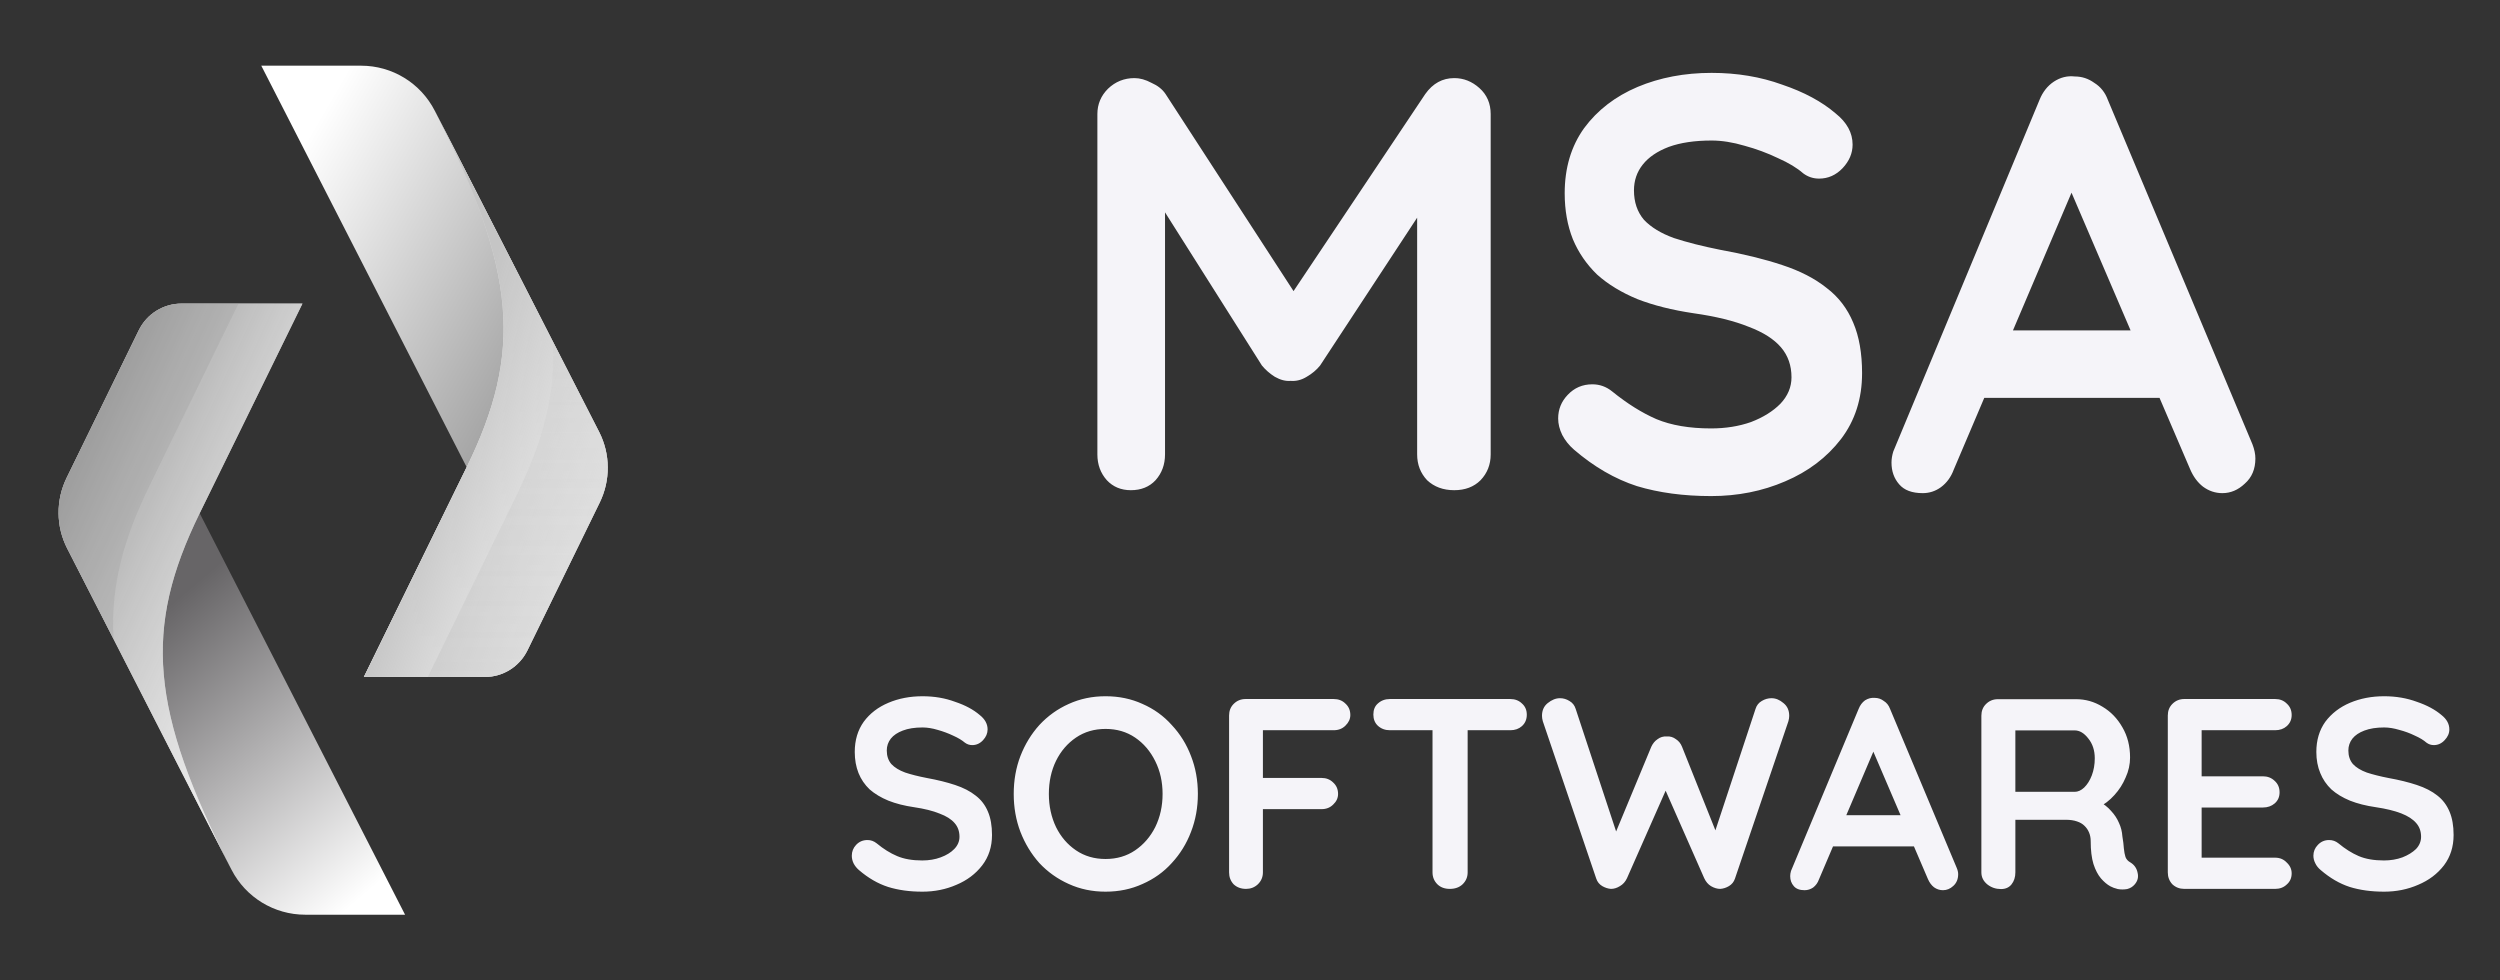
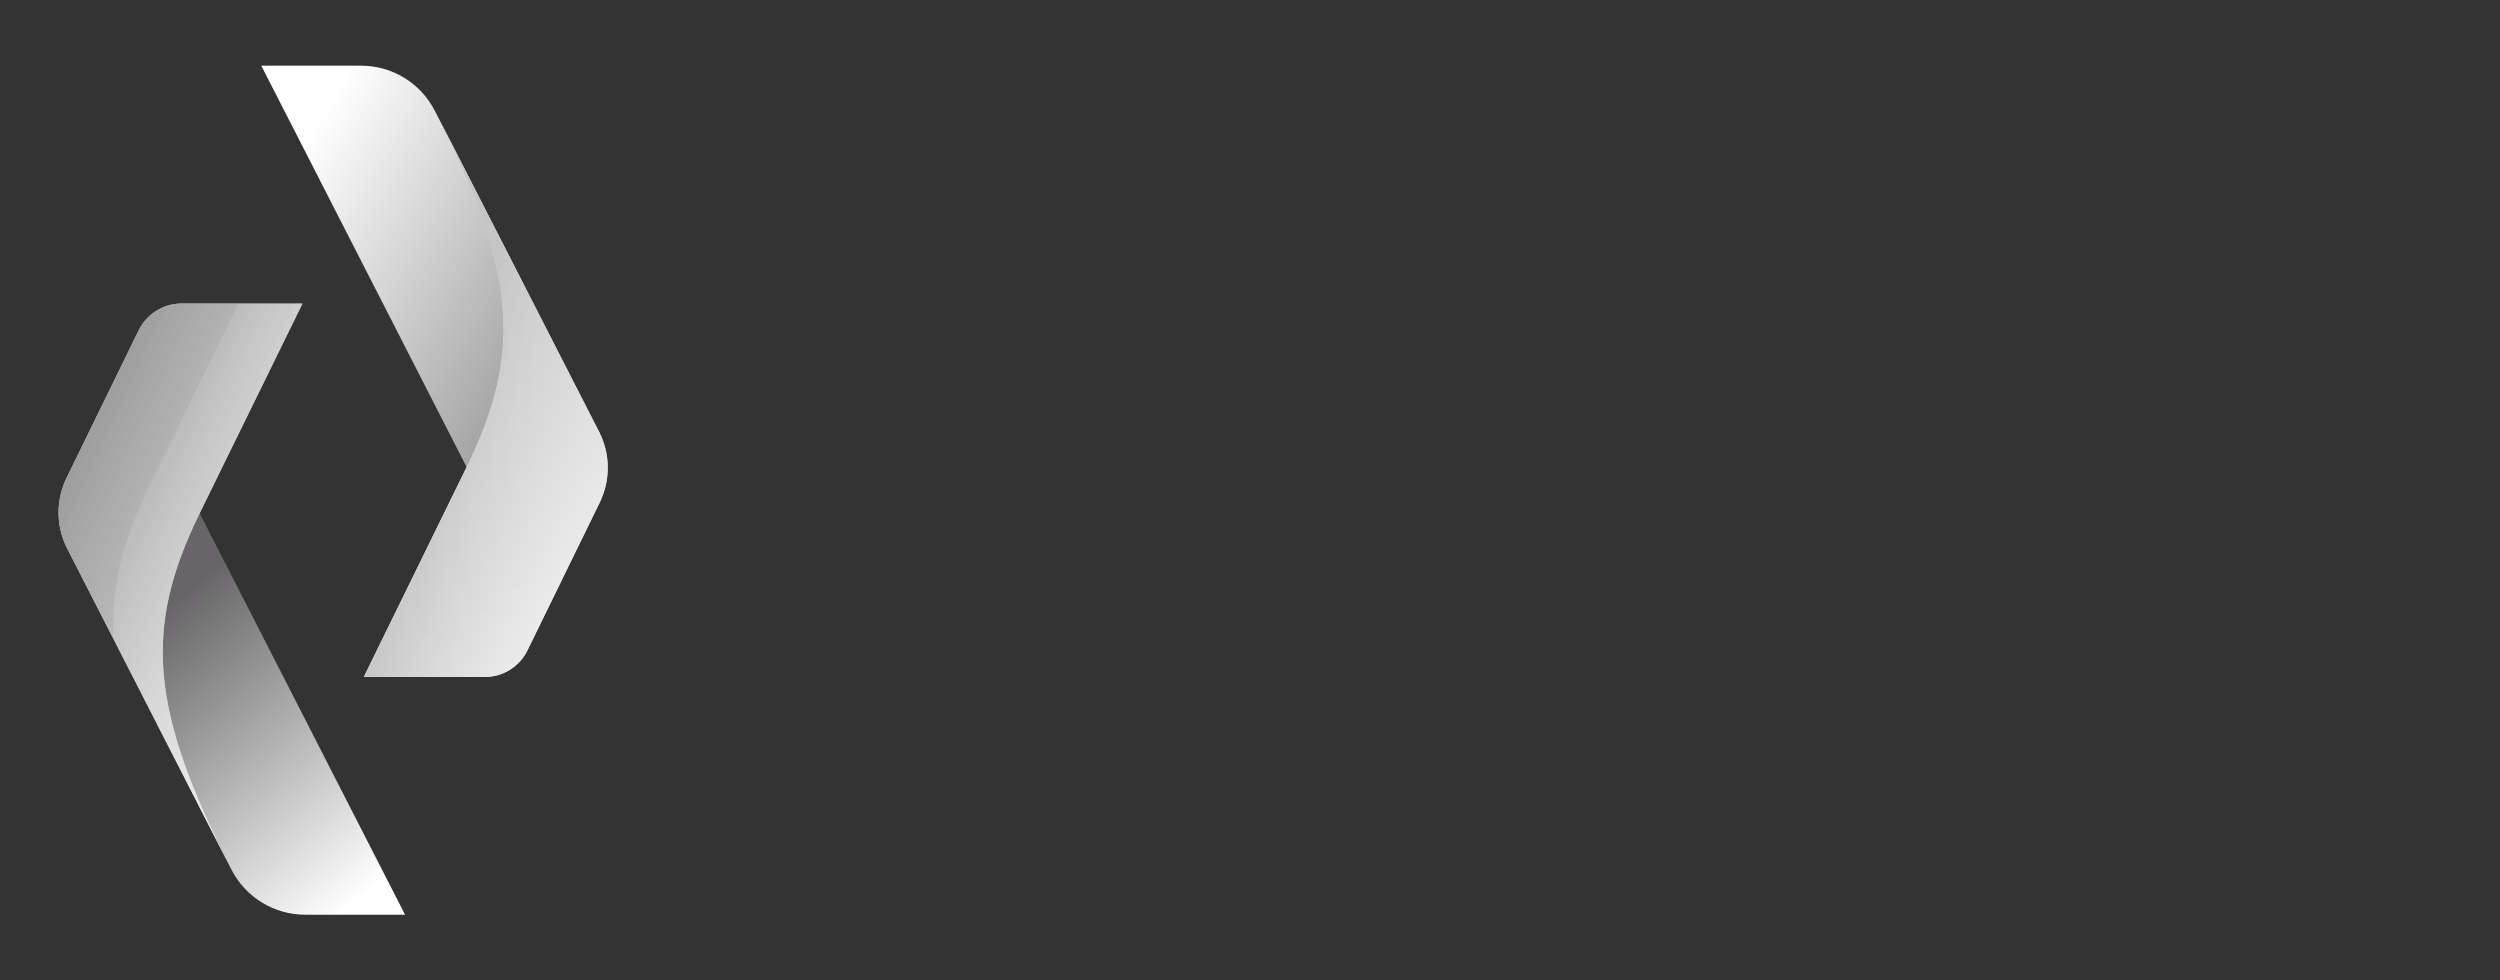
<svg xmlns="http://www.w3.org/2000/svg" version="1.2" viewBox="0 0 1530 600" width="1530" height="600">
  <rect x="0" y="0" width="1530" height="600" fill="#333333" stroke="none" />
  <title>logo-branco</title>
  <defs>
    <linearGradient id="g1" x1="522.1" y1="-5.6" x2="312.2" y2="-128" gradientUnits="userSpaceOnUse">
      <stop offset="0" stop-color="#8a8a8a" />
      <stop offset="1" stop-color="#ffffff" />
    </linearGradient>
    <linearGradient id="g2" x1="-105" y1="414.3" x2="-105" y2="67.8" gradientUnits="userSpaceOnUse">
      <stop offset="0" stop-color="#ffffff" />
      <stop offset="1" stop-color="#cfcfcf" />
    </linearGradient>
    <linearGradient id="g3" x1="367.5" y1="-39.8" x2="574.9" y2="27.4" gradientUnits="userSpaceOnUse">
      <stop offset="0" stop-color="#c5c5c5" stop-opacity="1" />
      <stop offset="1" stop-color="#ffffff" stop-opacity="0" />
    </linearGradient>
    <linearGradient id="g4" x1="289" y1="578.5" x2="289" y2="-376.2" gradientUnits="userSpaceOnUse">
      <stop offset="0" stop-color="#acacac" stop-opacity="1" />
      <stop offset="1" stop-color="#ffffff" stop-opacity="0" />
    </linearGradient>
    <linearGradient id="g5" x1="407.2" y1="111.1" x2="545" y2="272.2" gradientUnits="userSpaceOnUse">
      <stop offset="0" stop-color="#676567" />
      <stop offset="1" stop-color="#ffffff" />
    </linearGradient>
    <linearGradient id="g6" x1="-291.9" y1="532.3" x2="-291.9" y2="185.8" gradientUnits="userSpaceOnUse">
      <stop offset="0" stop-color="#ffffff" />
      <stop offset="1" stop-color="#ffffff" />
    </linearGradient>
    <linearGradient id="g7" x1="58.5" y1="-22.3" x2="431.5" y2="148.5" gradientUnits="userSpaceOnUse">
      <stop offset="0" stop-color="#444444" stop-opacity="1" />
      <stop offset="1" stop-color="#ffffff" stop-opacity="0" />
    </linearGradient>
    <linearGradient id="g8" x1="63.7" y1="450.7" x2="173.9" y2="547.1" gradientUnits="userSpaceOnUse">
      <stop offset="0" stop-color="#9c9c9c" stop-opacity="1" />
      <stop offset="1" stop-color="#ffffff" stop-opacity="0" />
    </linearGradient>
  </defs>
  <style>
		.s0 { fill: url(#g1) } 
		.s1 { fill: url(#g2) } 
		.s2 { mix-blend-mode: overlay;fill: url(#g3) } 
		.s3 { opacity: .4;fill: url(#g4) } 
		.s4 { fill: url(#g5) } 
		.s5 { fill: url(#g6) } 
		.s6 { fill: url(#g7) } 
		.s7 { opacity: .3;fill: url(#g8) } 
		.s8 { paint-order:stroke fill markers;stroke: #000000;stroke-width: 0;stroke-linejoin: round;;fill: #f5f4f9 } 
	</style>
  <g id="Layer">
    <g id="&lt;Group&gt;">
      <g id="&lt;Group&gt;">
        <path id="&lt;Path&gt;" class="s0" d="m221 40.2h-61.1l125.7 245.7-62.9 128.4h74c11.1 0 21.2-6.3 26.1-16.3l44.2-90.4c6.7-13.7 6.6-29.6-0.3-43.2l-100.6-196.6c-8.7-17-26.1-27.6-45.1-27.6z" />
        <path id="&lt;Path&gt;" class="s1" d="m266.1 67.8c50.1 97.9 54 147.7 19.5 218.1l-62.9 128.4h74c11.1 0 21.2-6.3 26.1-16.3l44.2-90.4c6.7-13.7 6.6-29.6-0.3-43.2z" />
        <path id="&lt;Path&gt;" class="s2" d="m266.1 67.8c50.1 97.9 54 147.7 19.5 218.1l-62.9 128.4h74c11.1 0 21.2-6.3 26.1-16.3l44.2-90.4c6.7-13.7 6.6-29.6-0.3-43.2z" />
-         <path id="&lt;Path&gt;" class="s3" d="m366.7 264.4l-28.4-55.5c1.9 31.8-5.8 60.8-22.3 94.5l-54.2 110.9h34.9c11.1 0 21.2-6.3 26.1-16.3l44.2-90.4c6.7-13.7 6.6-29.6-0.3-43.2z" />
      </g>
      <g id="&lt;Group&gt;">
        <path id="&lt;Path&gt;" class="s4" d="m186.8 559.8h61.1l-125.7-245.7 62.9-128.3h-74c-11.1 0-21.2 6.3-26.1 16.2l-44.2 90.4c-6.7 13.7-6.6 29.7 0.3 43.2l100.6 196.7c8.7 16.9 26.1 27.5 45.1 27.5z" />
        <path id="&lt;Path&gt;" class="s5" d="m141.7 532.3c-50.1-98-54-147.7-19.5-218.2l62.9-128.3h-74c-11.1 0-21.2 6.3-26.1 16.2l-44.2 90.4c-6.7 13.7-6.6 29.7 0.3 43.2z" />
        <path id="&lt;Path&gt;" class="s6" d="m141.7 532.3c-50.1-98-54-147.7-19.5-218.2l62.9-128.3h-74c-11.1 0-21.2 6.3-26.1 16.2l-44.2 90.4c-6.7 13.7-6.6 29.7 0.3 43.2z" />
        <path id="&lt;Path&gt;" class="s7" d="m41.1 335.6l28.4 55.5c-1.9-31.8 5.8-60.8 22.3-94.5l54.2-110.8h-34.9c-11.1 0-21.2 6.3-26.1 16.2l-44.2 90.4c-6.7 13.7-6.6 29.7 0.3 43.2z" />
      </g>
    </g>
-     <path id="SOFTWARES" class="s8" aria-label="SOFTWARES" d="m564.4 545.7q-11.6 0-20.9-2.9-9.3-3-17.8-10.3-2.1-1.8-3.3-4.1-1.1-2.3-1.1-4.7 0-3.8 2.6-6.6 2.8-3 7-3 3.1 0 5.6 2 6.3 5.2 12.5 7.8 6.3 2.7 15.4 2.7 6.2 0 11.3-1.9 5.2-1.9 8.3-5.1 3.2-3.3 3.2-7.5 0-5-3-8.4-3-3.5-9.2-5.8-6.1-2.5-15.6-3.9-8.9-1.3-15.7-4-6.8-2.8-11.5-6.9-4.5-4.3-6.8-10-2.3-5.8-2.3-12.9 0-10.8 5.5-18.5 5.6-7.6 15.1-11.6 9.4-4 20.9-4 10.8 0 19.9 3.4 9.3 3.1 15.1 8.1 4.8 3.8 4.8 8.8 0 3.6-2.8 6.6-2.8 3-6.6 3-2.5 0-4.5-1.5-2.7-2.3-7.2-4.3-4.4-2.1-9.4-3.5-5-1.5-9.3-1.5-7.2 0-12.1 1.9-4.8 1.8-7.3 4.9-2.5 3.2-2.5 7.3 0 5 2.8 8.3 3 3.2 8.5 5.2 5.4 1.8 13.1 3.3 9.9 1.8 17.4 4.3 7.6 2.5 12.6 6.5 5 3.8 7.5 9.8 2.5 5.8 2.5 14.3 0 10.8-6 18.6-6 7.8-15.8 11.9-9.6 4.2-20.9 4.2zm168.7-59.8q0 12.4-4.2 23.2-4.1 10.8-11.8 19.1-7.4 8.2-17.9 12.8-10.3 4.7-22.6 4.7-12.2 0-22.5-4.7-10.3-4.6-18-12.8-7.4-8.3-11.6-19.1-4.1-10.8-4.1-23.2 0-12.5 4.1-23.2 4.2-10.8 11.6-19 7.7-8.3 18-12.9 10.3-4.7 22.5-4.7 12.3 0 22.6 4.7 10.5 4.6 17.9 12.9 7.7 8.2 11.8 19 4.2 10.7 4.2 23.2zm-21.6 0q0-11.1-4.5-20.1-4.5-9.1-12.3-14.4-7.8-5.3-18.1-5.3-10.3 0-18.1 5.3-7.8 5.3-12.2 14.2-4.4 9-4.4 20.3 0 11.1 4.4 20.3 4.4 8.9 12.2 14.2 7.8 5.3 18.1 5.3 10.3 0 18.1-5.3 7.8-5.3 12.3-14.2 4.5-9.2 4.5-20.3zm51.1 58.1q-4.6 0-7.6-2.8-2.8-3-2.8-7.3v-96q0-4.3 2.8-7.1 3-3 7.3-3h53.9q4.4 0 7.2 2.8 3 2.7 3 7 0 3.6-3 6.5-2.8 2.8-7.2 2.8h-44.8l1.5-2v33.4l-1.1-2.2h37q4.3 0 7.1 2.8 3 2.7 3 7 0 3.7-3 6.5-2.8 2.8-7.1 2.8h-37.4l1.5-1.5v40.2q0 4.3-3.1 7.3-3 2.8-7.2 2.8zm124.7 0q-4.7 0-7.6-2.8-3-3-3-7.3v-96.3h21.5v96.3q0 4.3-3.1 7.3-3 2.8-7.8 2.8zm37-97.1h-73.7q-4.3 0-7.3-2.7-2.8-2.6-2.8-6.9 0-4.4 2.8-6.8 3-2.7 7.3-2.7h73.7q4.3 0 7.1 2.7 3 2.6 3 6.9 0 4.3-3 7-2.8 2.5-7.1 2.5zm159.9-19.6q3.8 0 7.3 3 3.5 2.8 3.5 7.8 0 1.5-0.5 3.3l-32.7 96.3q-1 3-3.7 4.6-2.5 1.5-5.3 1.7-2.8 0-5.7-1.7-2.6-1.6-4.1-4.8l-24.6-55.8 1.5 1-24.2 54.8q-1.5 3.2-4.3 4.8-2.7 1.7-5.5 1.7-2.7-0.2-5.3-1.7-2.7-1.6-3.7-4.6l-32.7-96.3q-0.5-1.8-0.5-3.3 0-5 3.5-7.8 3.7-3 7.5-3 3.1 0 5.8 1.7 2.8 1.6 3.8 4.8l26.4 80-3.6-0.2 23.5-56.6q1.4-3 3.8-4.6 2.5-1.9 5.7-1.7 3.1-0.2 5.6 1.7 2.5 1.6 3.7 4.6l21.6 54.1-2.7 1.7 26.1-79q1-3.2 3.8-4.8 2.8-1.7 6-1.7zm60.1 27.6l4.8-1-35.9 84.3q-1.1 3.1-3.6 5-2.4 1.6-5.2 1.6-4.5 0-6.6-2.5-2.2-2.5-2.2-6.1 0-1.5 0.5-3.2l41.4-99.2q1.3-3.3 3.9-5.2 2.9-1.8 6-1.5 3 0 5.5 1.9 2.6 1.6 3.8 4.8l40.8 97.3q0.9 2.1 0.9 3.9 0 4.5-3 7.2-2.8 2.6-6.3 2.6-3 0-5.5-1.8-2.3-1.8-3.7-5zm31.3 63.1h-57.1l9.1-19.1h44.8zm49 26.1q-4.7 0-8.3-2.8-3.7-3-3.7-7.4v-95.9q0-4.3 2.8-7.1 3-3 7.3-3h47.9q8.6 0 16.1 4.6 7.6 4.5 12.2 12.6 4.7 8 4.7 18.5 0 6.3-2.7 12.2-2.5 6-6.9 10.8-4.4 4.9-9.8 7.5l0.1-3.8q4.7 2.5 7.7 6 3.1 3.3 4.8 7.3 1.8 3.8 2.1 8.3 0.7 4.1 0.9 7.3 0.3 3.1 1 5.3 0.8 2.1 3 3.3 3.6 2.2 4.4 6.3 1 4-1.8 7.2-1.8 2.1-4.6 2.8-2.9 0.5-5.7 0-2.8-0.7-4.6-1.7-2.9-1.6-5.7-4.8-2.8-3.3-4.6-8.8-1.7-5.5-1.7-14.1 0-2.8-1-5.2-1-2.4-2.8-4.1-1.8-1.8-4.6-2.7-2.9-1-6.7-1h-33.5l2.5-3.8v36q0 4.4-2.4 7.4-2.3 2.8-6.4 2.8zm8.8-55.5l-2.4-4h38.7q3 0 5.8-2.6 2.9-2.8 4.7-7.5 1.8-4.8 1.8-10.4 0-7.3-4-12.2-3.8-4.9-8.3-4.9h-38.3l2-5.3zm103.4-60.8h55.6q4.3 0 7.1 2.8 3 2.7 3 7 0 4.1-3 6.8-2.8 2.5-7.1 2.5h-46.5l1.5-2.8v32.3l-1.3-1.3h38.8q4.3 0 7.2 2.8 3 2.7 3 7 0 4.2-3 6.8-2.9 2.5-7.2 2.5h-38.3l0.8-1.3v33.5l-1.3-1.5h46.3q4.3 0 7.1 3 3 2.8 3 6.6 0 4.2-3 6.8-2.8 2.7-7.1 2.7h-55.6q-4.3 0-7.3-2.8-2.8-3-2.8-7.3v-96q0-4.3 2.8-7.1 3-3 7.3-3zm122.2 117.9q-11.7 0-21-2.9-9.2-3-17.7-10.3-2.2-1.8-3.3-4.1-1.2-2.3-1.2-4.7 0-3.8 2.7-6.6 2.8-3 6.9-3 3.2 0 5.7 2 6.3 5.2 12.4 7.8 6.3 2.7 15.5 2.7 6.1 0 11.3-1.9 5.1-2 8.3-5.1 3.1-3.3 3.1-7.5 0-5-3-8.4-3-3.5-9.1-5.9-6.2-2.4-15.6-3.8-9-1.3-15.8-4-6.8-2.8-11.4-6.9-4.5-4.3-6.8-10-2.4-5.8-2.4-12.9 0-10.8 5.5-18.5 5.7-7.6 15.1-11.6 9.5-4 20.9-4 10.8 0 20 3.4 9.2 3.1 15.1 8.1 4.8 3.8 4.8 8.8 0 3.6-2.9 6.6-2.8 3-6.6 3-2.5 0-4.5-1.5-2.6-2.3-7.1-4.3-4.5-2.2-9.5-3.5-5-1.5-9.3-1.5-7.1 0-12.1 1.9-4.8 1.8-7.3 4.9-2.5 3.2-2.5 7.3 0 5 2.8 8.3 3 3.2 8.5 5.2 5.5 1.8 13.1 3.3 10 1.8 17.5 4.3 7.6 2.5 12.6 6.5 4.9 3.8 7.4 9.8 2.5 5.8 2.5 14.3 0 10.8-5.9 18.6-6 7.8-15.8 11.9-9.6 4.2-20.9 4.2z" />
-     <path id="MSA" class="s8" aria-label="MSA" d="m694.3 47.8q5 0 10.4 2.9 5.7 2.5 8.6 6.8l87.4 134.6-17.9-0.7 89.5-133.9q6.9-9.7 17.7-9.7 8.6 0 15.4 6.1 6.9 6.2 6.9 15.9v208.3q0 9.3-6.2 15.8-6.1 6.1-16.1 6.1-10.1 0-16.6-6.1-6.1-6.5-6.1-15.8v-169.5l14 3.3-73.4 111.8q-3.2 4-8.2 6.9-4.7 2.9-9.8 2.5-4.6 0.4-9.7-2.5-4.6-2.9-7.9-6.9l-68.7-108.6 9.4-19.1v182.1q0 9.3-5.8 15.8-5.7 6.1-15.1 6.1-9 0-14.7-6.1-5.8-6.5-5.8-15.8v-208.3q0-9 6.5-15.5 6.8-6.5 16.2-6.5zm352.9 255.8q-25.2 0-45.4-6.1-20.1-6.5-38.5-22.3-4.6-4-7.2-9-2.5-5.1-2.5-10.1 0-8.3 5.8-14.4 6.1-6.5 15.1-6.5 6.8 0 12.2 4.4 13.7 11.1 27 16.9 13.7 5.7 33.5 5.7 13.3 0 24.4-3.9 11.2-4.3 18-11.2 6.8-7.2 6.8-16.2 0-10.8-6.4-18.3-6.5-7.6-19.8-12.6-13.3-5.4-33.8-8.3-19.5-2.9-34.2-8.6-14.8-6.1-24.8-15.1-9.7-9.4-14.8-21.6-5-12.6-5-28.1 0-23.3 11.9-39.9 12.2-16.5 32.7-25.2 20.5-8.6 45.3-8.6 23.4 0 43.2 7.2 20.1 6.8 32.7 17.6 10.4 8.3 10.4 19.1 0 7.9-6.1 14.4-6.1 6.4-14.4 6.4-5.4 0-9.7-3.2-5.7-5-15.4-9.3-9.8-4.7-20.5-7.6-10.8-3.2-20.2-3.2-15.5 0-26.2 3.9-10.5 4-15.9 10.8-5.4 6.8-5.4 15.8 0 10.8 6.1 18 6.5 6.9 18.4 11.2 11.9 3.9 28.4 7.2 21.6 3.9 37.8 9.3 16.5 5.4 27.3 14.1 10.8 8.2 16.2 21.2 5.4 12.6 5.4 30.9 0 23.4-12.9 40.3-13 16.9-34.2 25.9-20.9 9-45.3 9zm215.8-196.8l10.4-2.1-77.7 182.7q-2.5 6.8-7.9 10.8-5 3.6-11.1 3.6-9.8 0-14.4-5.4-4.7-5.4-4.7-13.3 0-3.2 1.1-6.8l89.5-215.2q2.9-7.2 8.7-11.1 6.1-4 12.9-3.2 6.5 0 11.9 3.9 5.8 3.6 8.3 10.4l88.5 210.8q1.8 4.7 1.8 8.7 0 9.7-6.5 15.4-6.1 5.8-13.7 5.8-6.5 0-11.9-4-5-3.9-7.9-10.8zm67.7 136.7h-123.8l19.8-41.3h97.1z" />
  </g>
</svg>